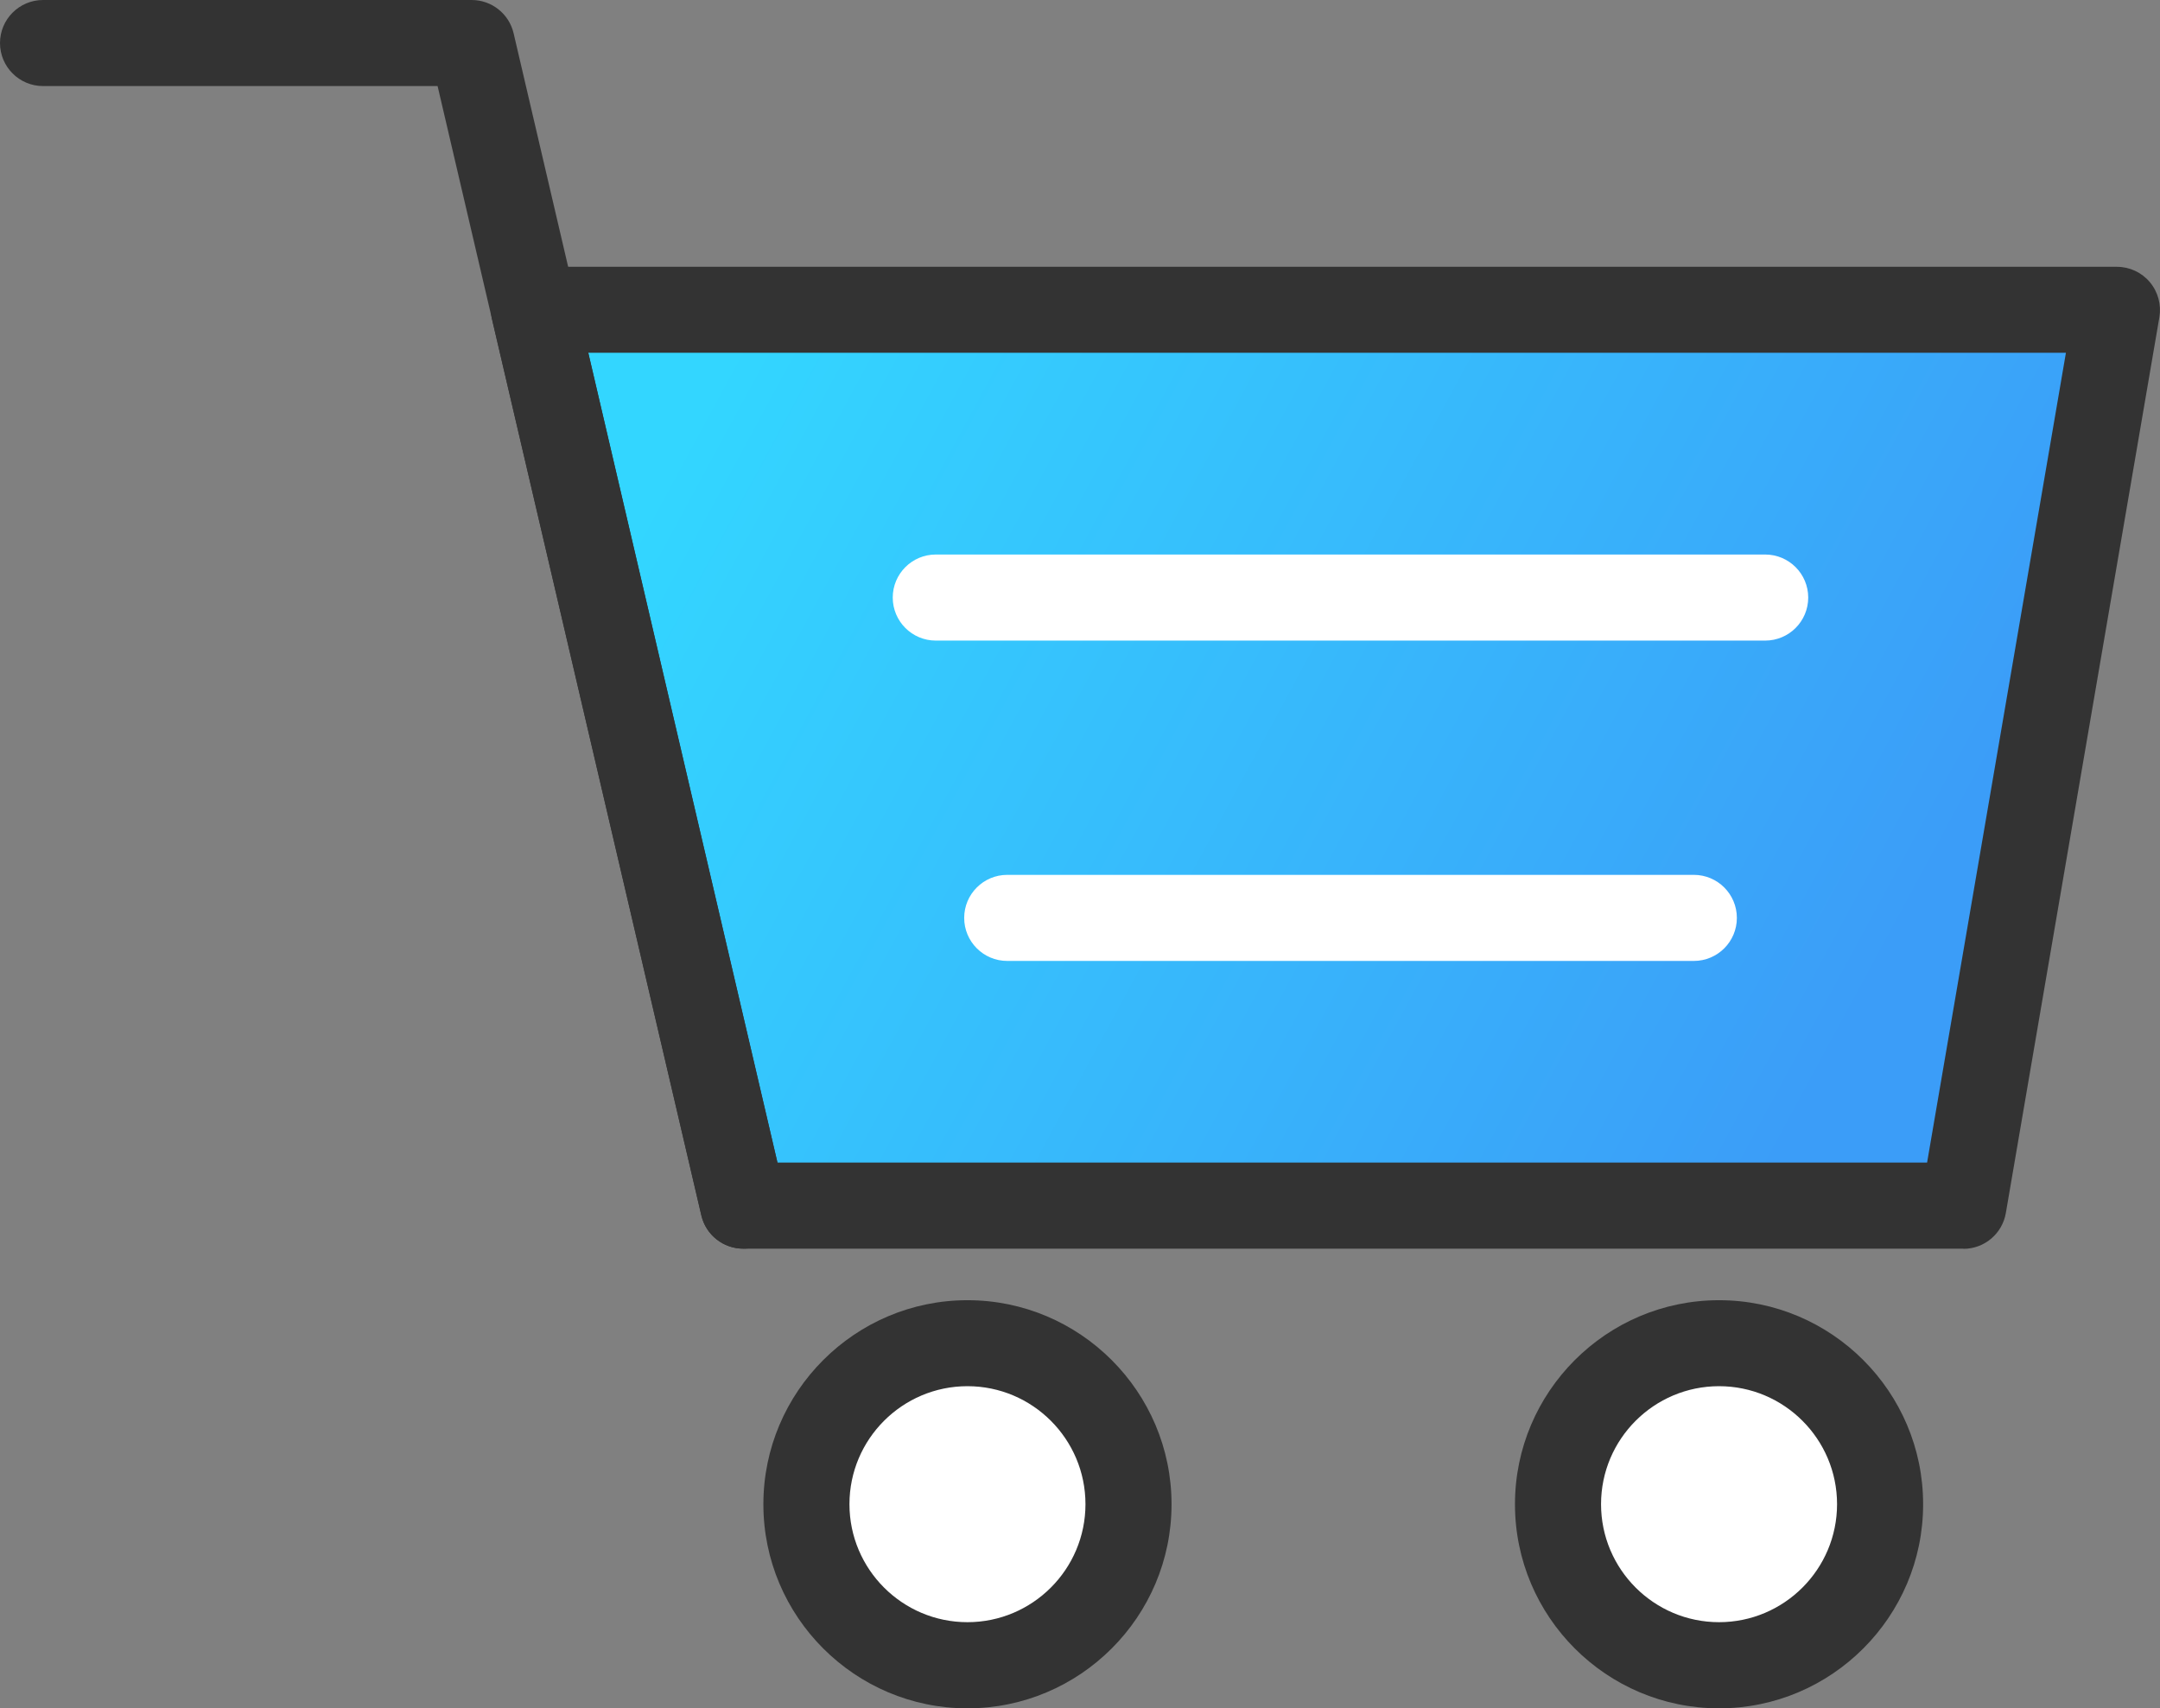
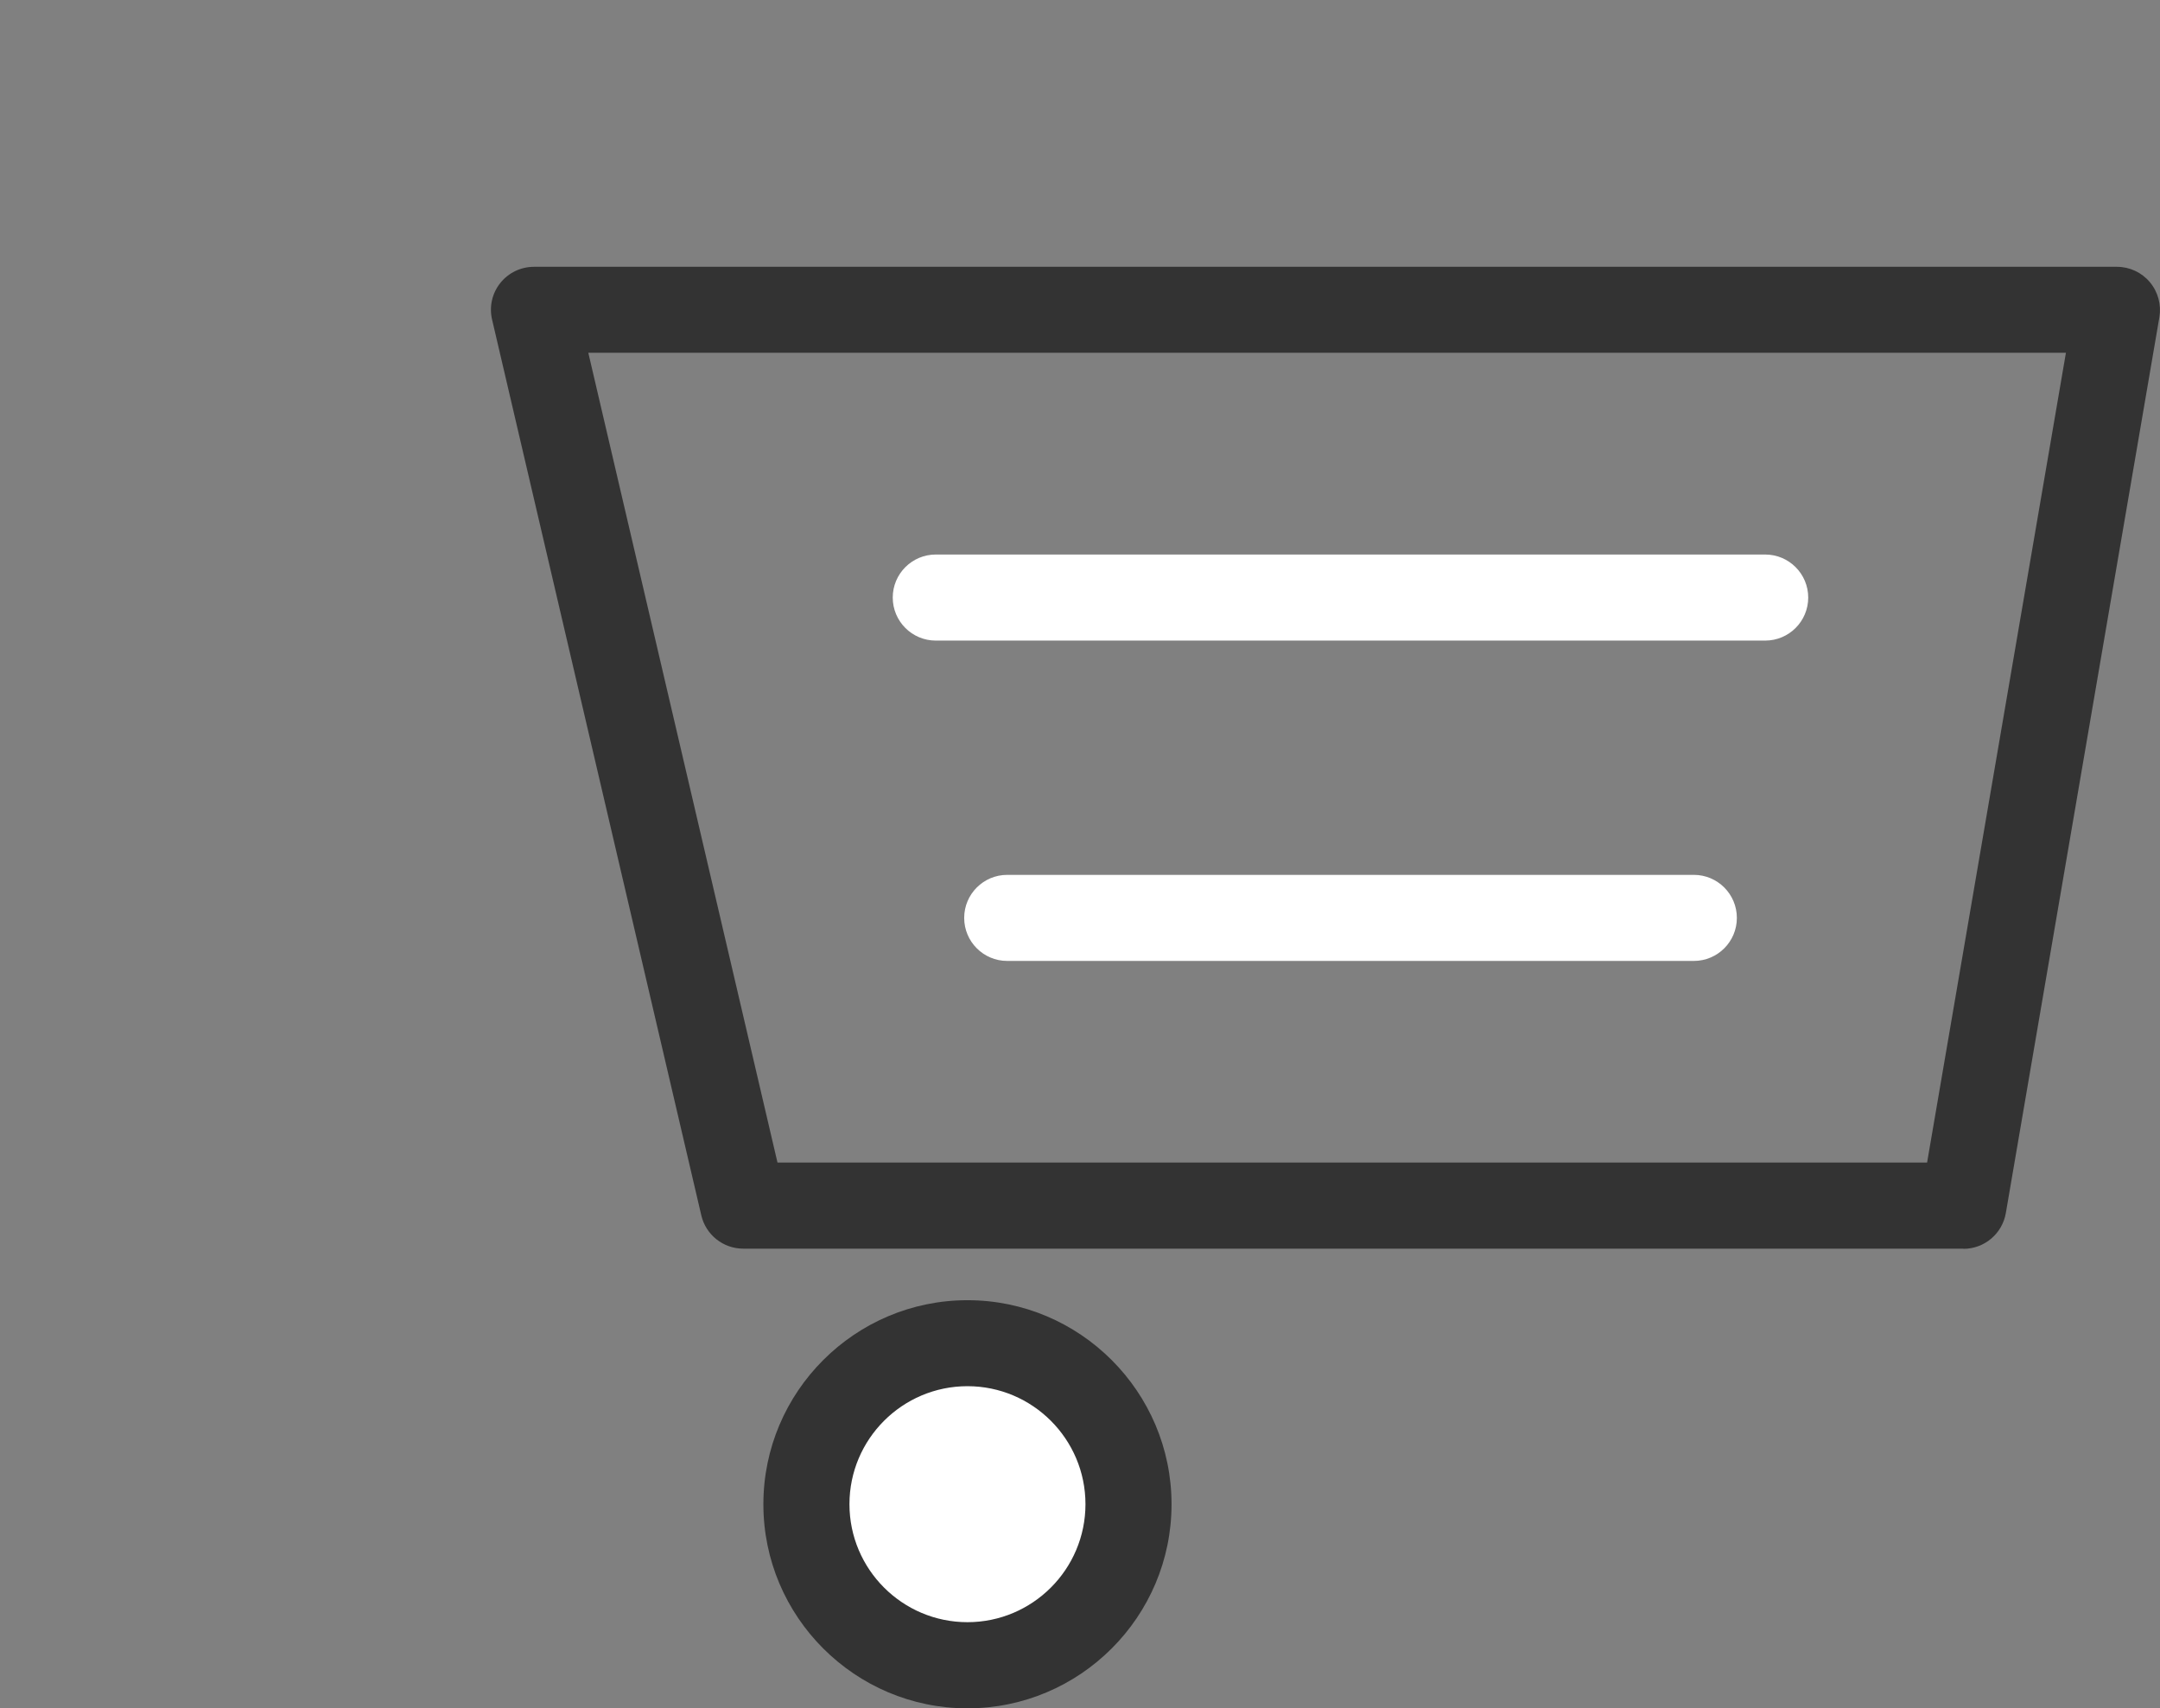
<svg xmlns="http://www.w3.org/2000/svg" id="_레이어_2" data-name="레이어 2" viewBox="0 0 250.95 198.49">
  <rect x="0" y="0" width="250.95" height="198.49" fill="#808080" stroke="none" />
  <defs>
    <style>
      .cls-1 {
        fill: url(#linear-gradient);
      }

      .cls-1, .cls-2, .cls-3 {
        stroke-width: 0px;
      }

      .cls-2 {
        fill: #333;
      }

      .cls-3 {
        fill: #fff;
      }
    </style>
    <linearGradient id="linear-gradient" x1="83.56" y1="43.33" x2="217.09" y2="115.6" gradientUnits="userSpaceOnUse">
      <stop offset="0" stop-color="#33d6ff" />
      <stop offset="1" stop-color="#3b9df8" />
    </linearGradient>
  </defs>
  <g id="_레이어_1-2" data-name="레이어 1">
    <g>
      <g>
        <g>
-           <polygon class="cls-1" points="62.04 35.99 86.35 140.08 228.11 140.08 245.95 35.99 62.04 35.99" />
          <path class="cls-2" d="M228.11,145.08H86.35c-2.32,0-4.34-1.6-4.87-3.86l-24.31-104.09c-.35-1.49,0-3.05.95-4.24.95-1.2,2.39-1.89,3.92-1.89h183.91c1.47,0,2.87.65,3.82,1.78.95,1.13,1.35,2.62,1.11,4.07l-17.84,104.09c-.41,2.4-2.49,4.16-4.93,4.16ZM90.32,135.08h133.57l16.13-94.09H68.35l21.98,94.09Z" />
        </g>
        <g>
          <path class="cls-3" d="M131.11,174.77c0,10.33-8.38,18.71-18.71,18.71s-18.71-8.38-18.71-18.71,8.38-18.71,18.71-18.71,18.71,8.38,18.71,18.71Z" />
          <path class="cls-2" d="M112.4,198.49c-13.07,0-23.71-10.64-23.71-23.71s10.64-23.71,23.71-23.71,23.71,10.64,23.71,23.71-10.64,23.71-23.71,23.71ZM112.4,161.06c-7.56,0-13.71,6.15-13.71,13.71s6.15,13.71,13.71,13.71,13.71-6.15,13.71-13.71-6.15-13.71-13.71-13.71Z" />
        </g>
        <g>
-           <circle class="cls-3" cx="199.72" cy="174.77" r="18.71" />
-           <path class="cls-2" d="M199.72,198.49c-13.08,0-23.71-10.64-23.71-23.71s10.64-23.71,23.71-23.71,23.71,10.64,23.71,23.71-10.64,23.71-23.71,23.71ZM199.72,161.06c-7.56,0-13.71,6.15-13.71,13.71s6.15,13.71,13.71,13.71,13.71-6.15,13.71-13.71-6.15-13.71-13.71-13.71Z" />
-         </g>
-         <path class="cls-2" d="M86.35,145.08c-2.27,0-4.33-1.56-4.86-3.86L50.84,10H5C2.24,10,0,7.76,0,5S2.24,0,5,0h49.8c2.32,0,4.34,1.6,4.87,3.86l31.55,135.08c.63,2.69-1.04,5.38-3.73,6.01-.38.09-.77.13-1.14.13Z" />
+           </g>
      </g>
      <path class="cls-3" d="M205.08,74.43h-96.36c-2.76,0-5-2.24-5-5s2.24-5,5-5h96.36c2.76,0,5,2.24,5,5s-2.24,5-5,5Z" />
      <path class="cls-3" d="M196.79,111.65h-79.77c-2.76,0-5-2.24-5-5s2.24-5,5-5h79.77c2.76,0,5,2.24,5,5s-2.24,5-5,5Z" />
    </g>
  </g>
</svg>